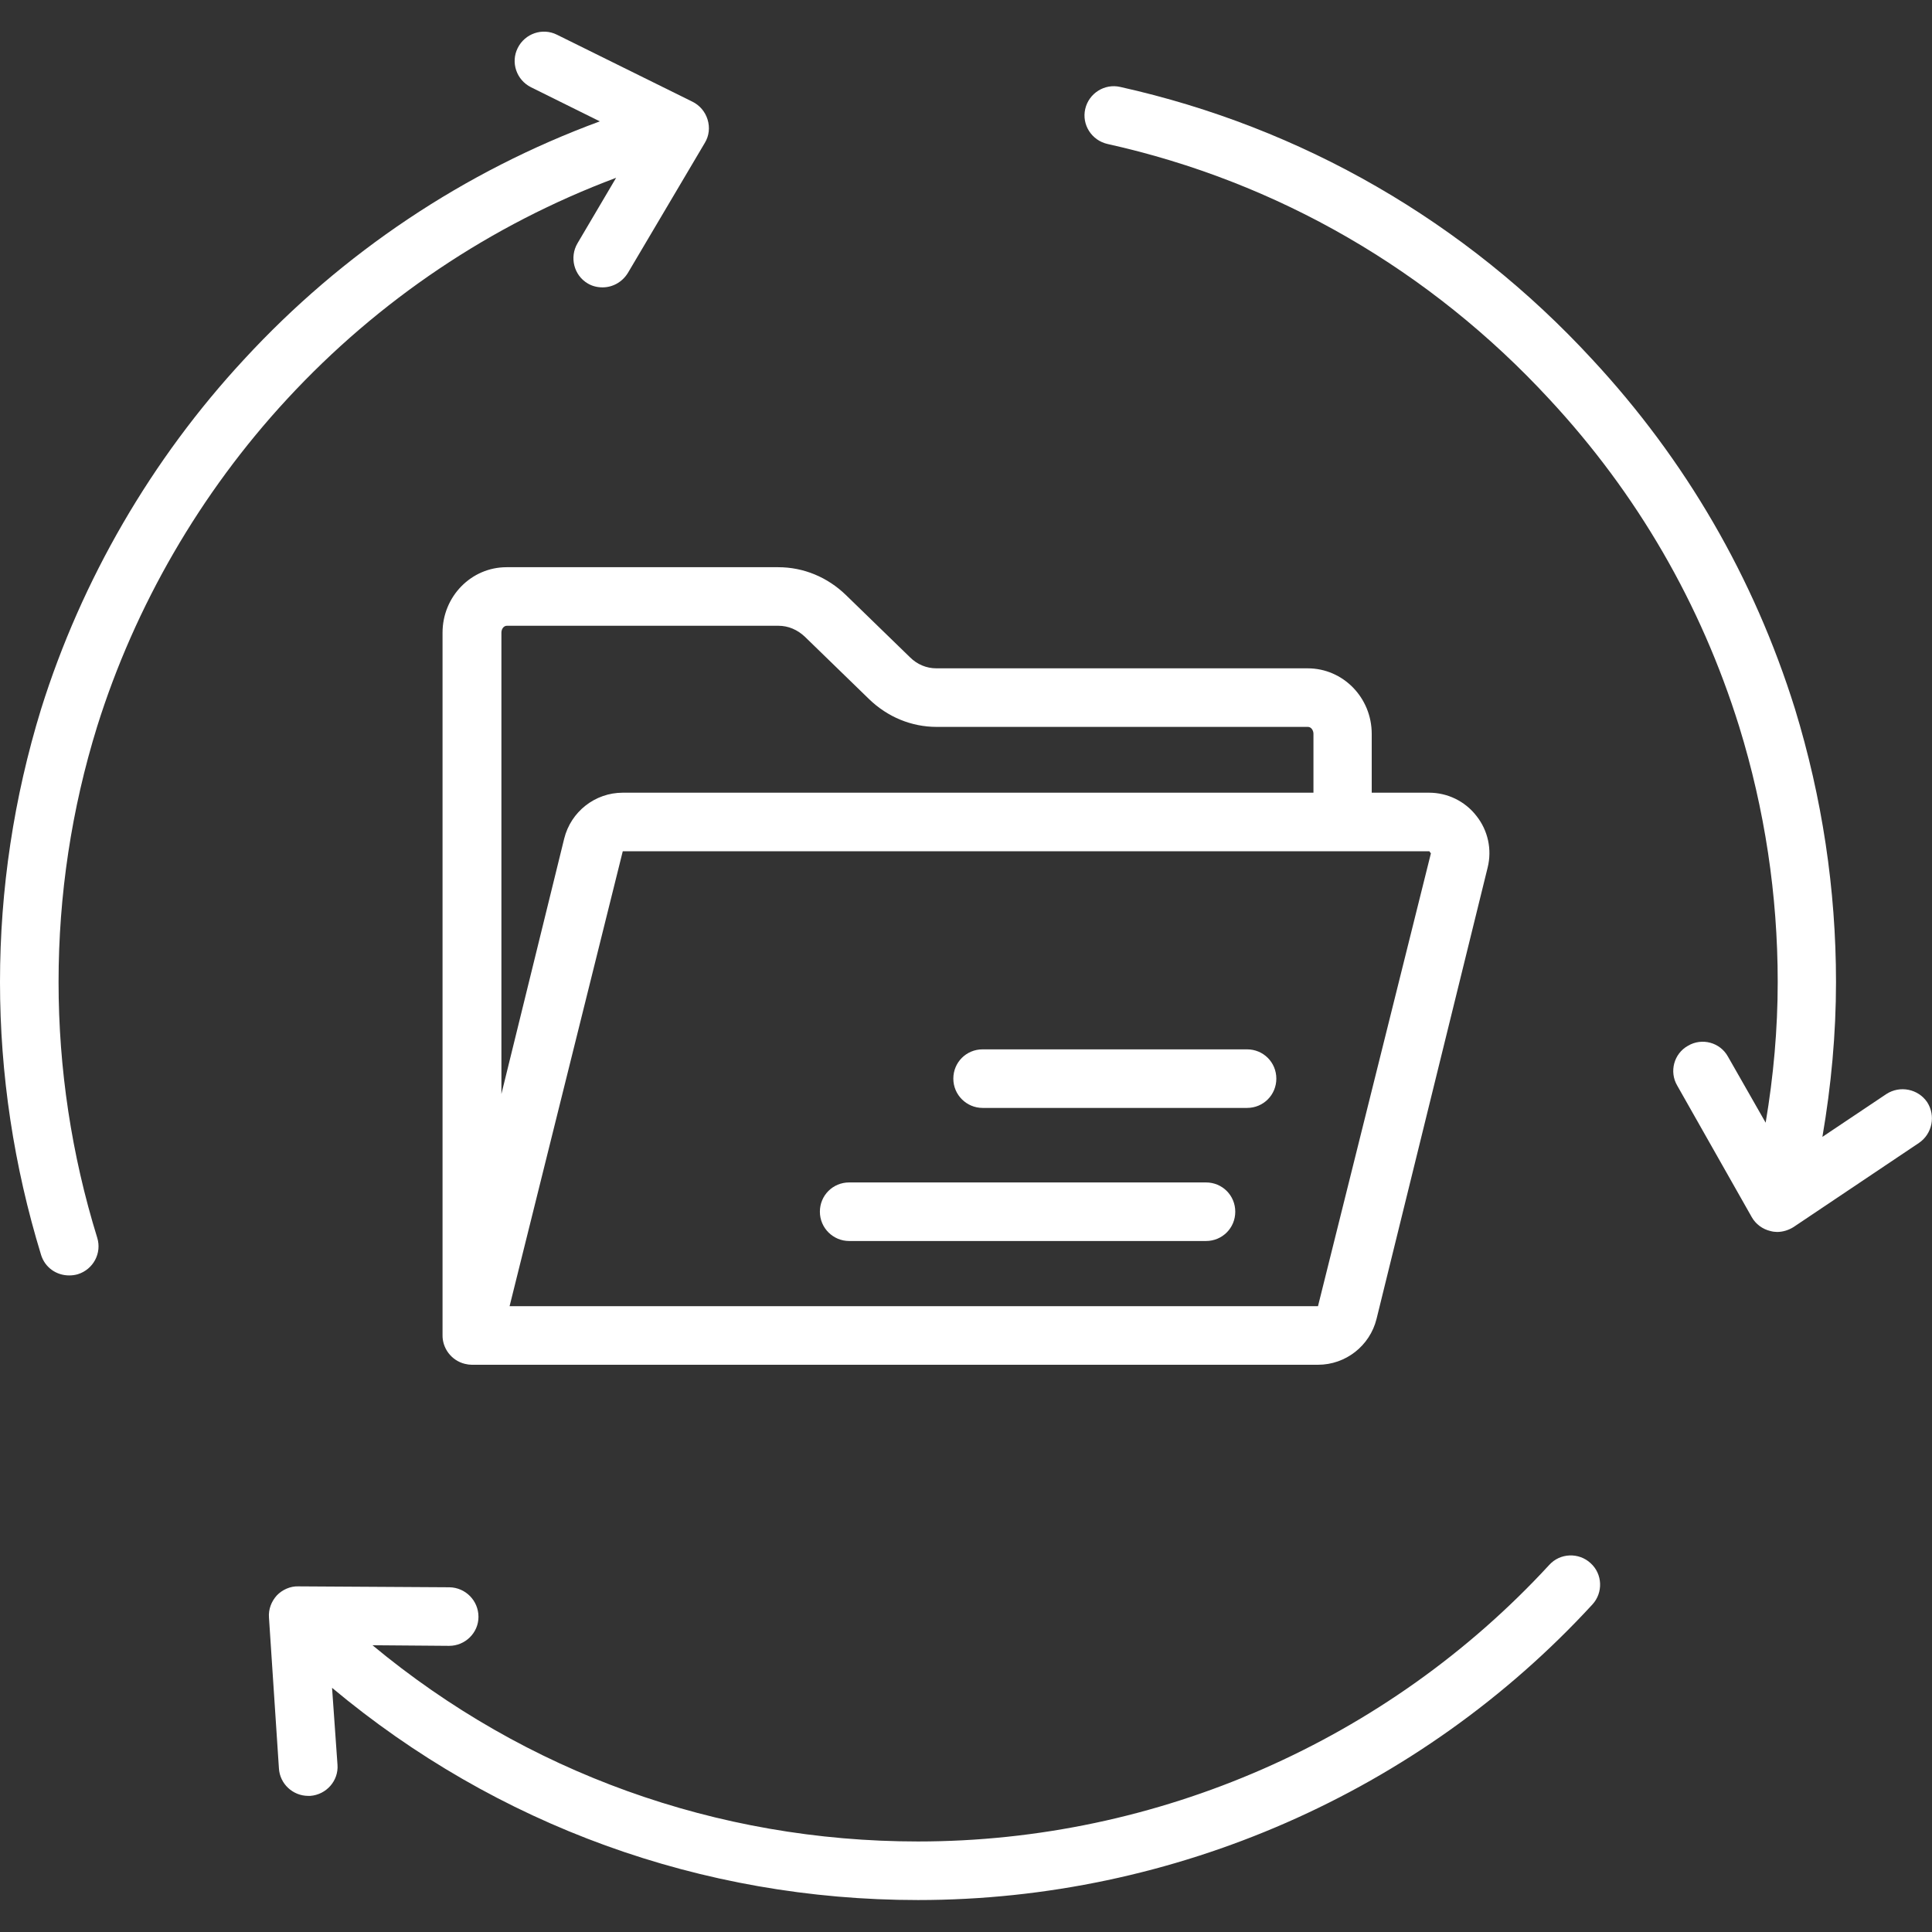
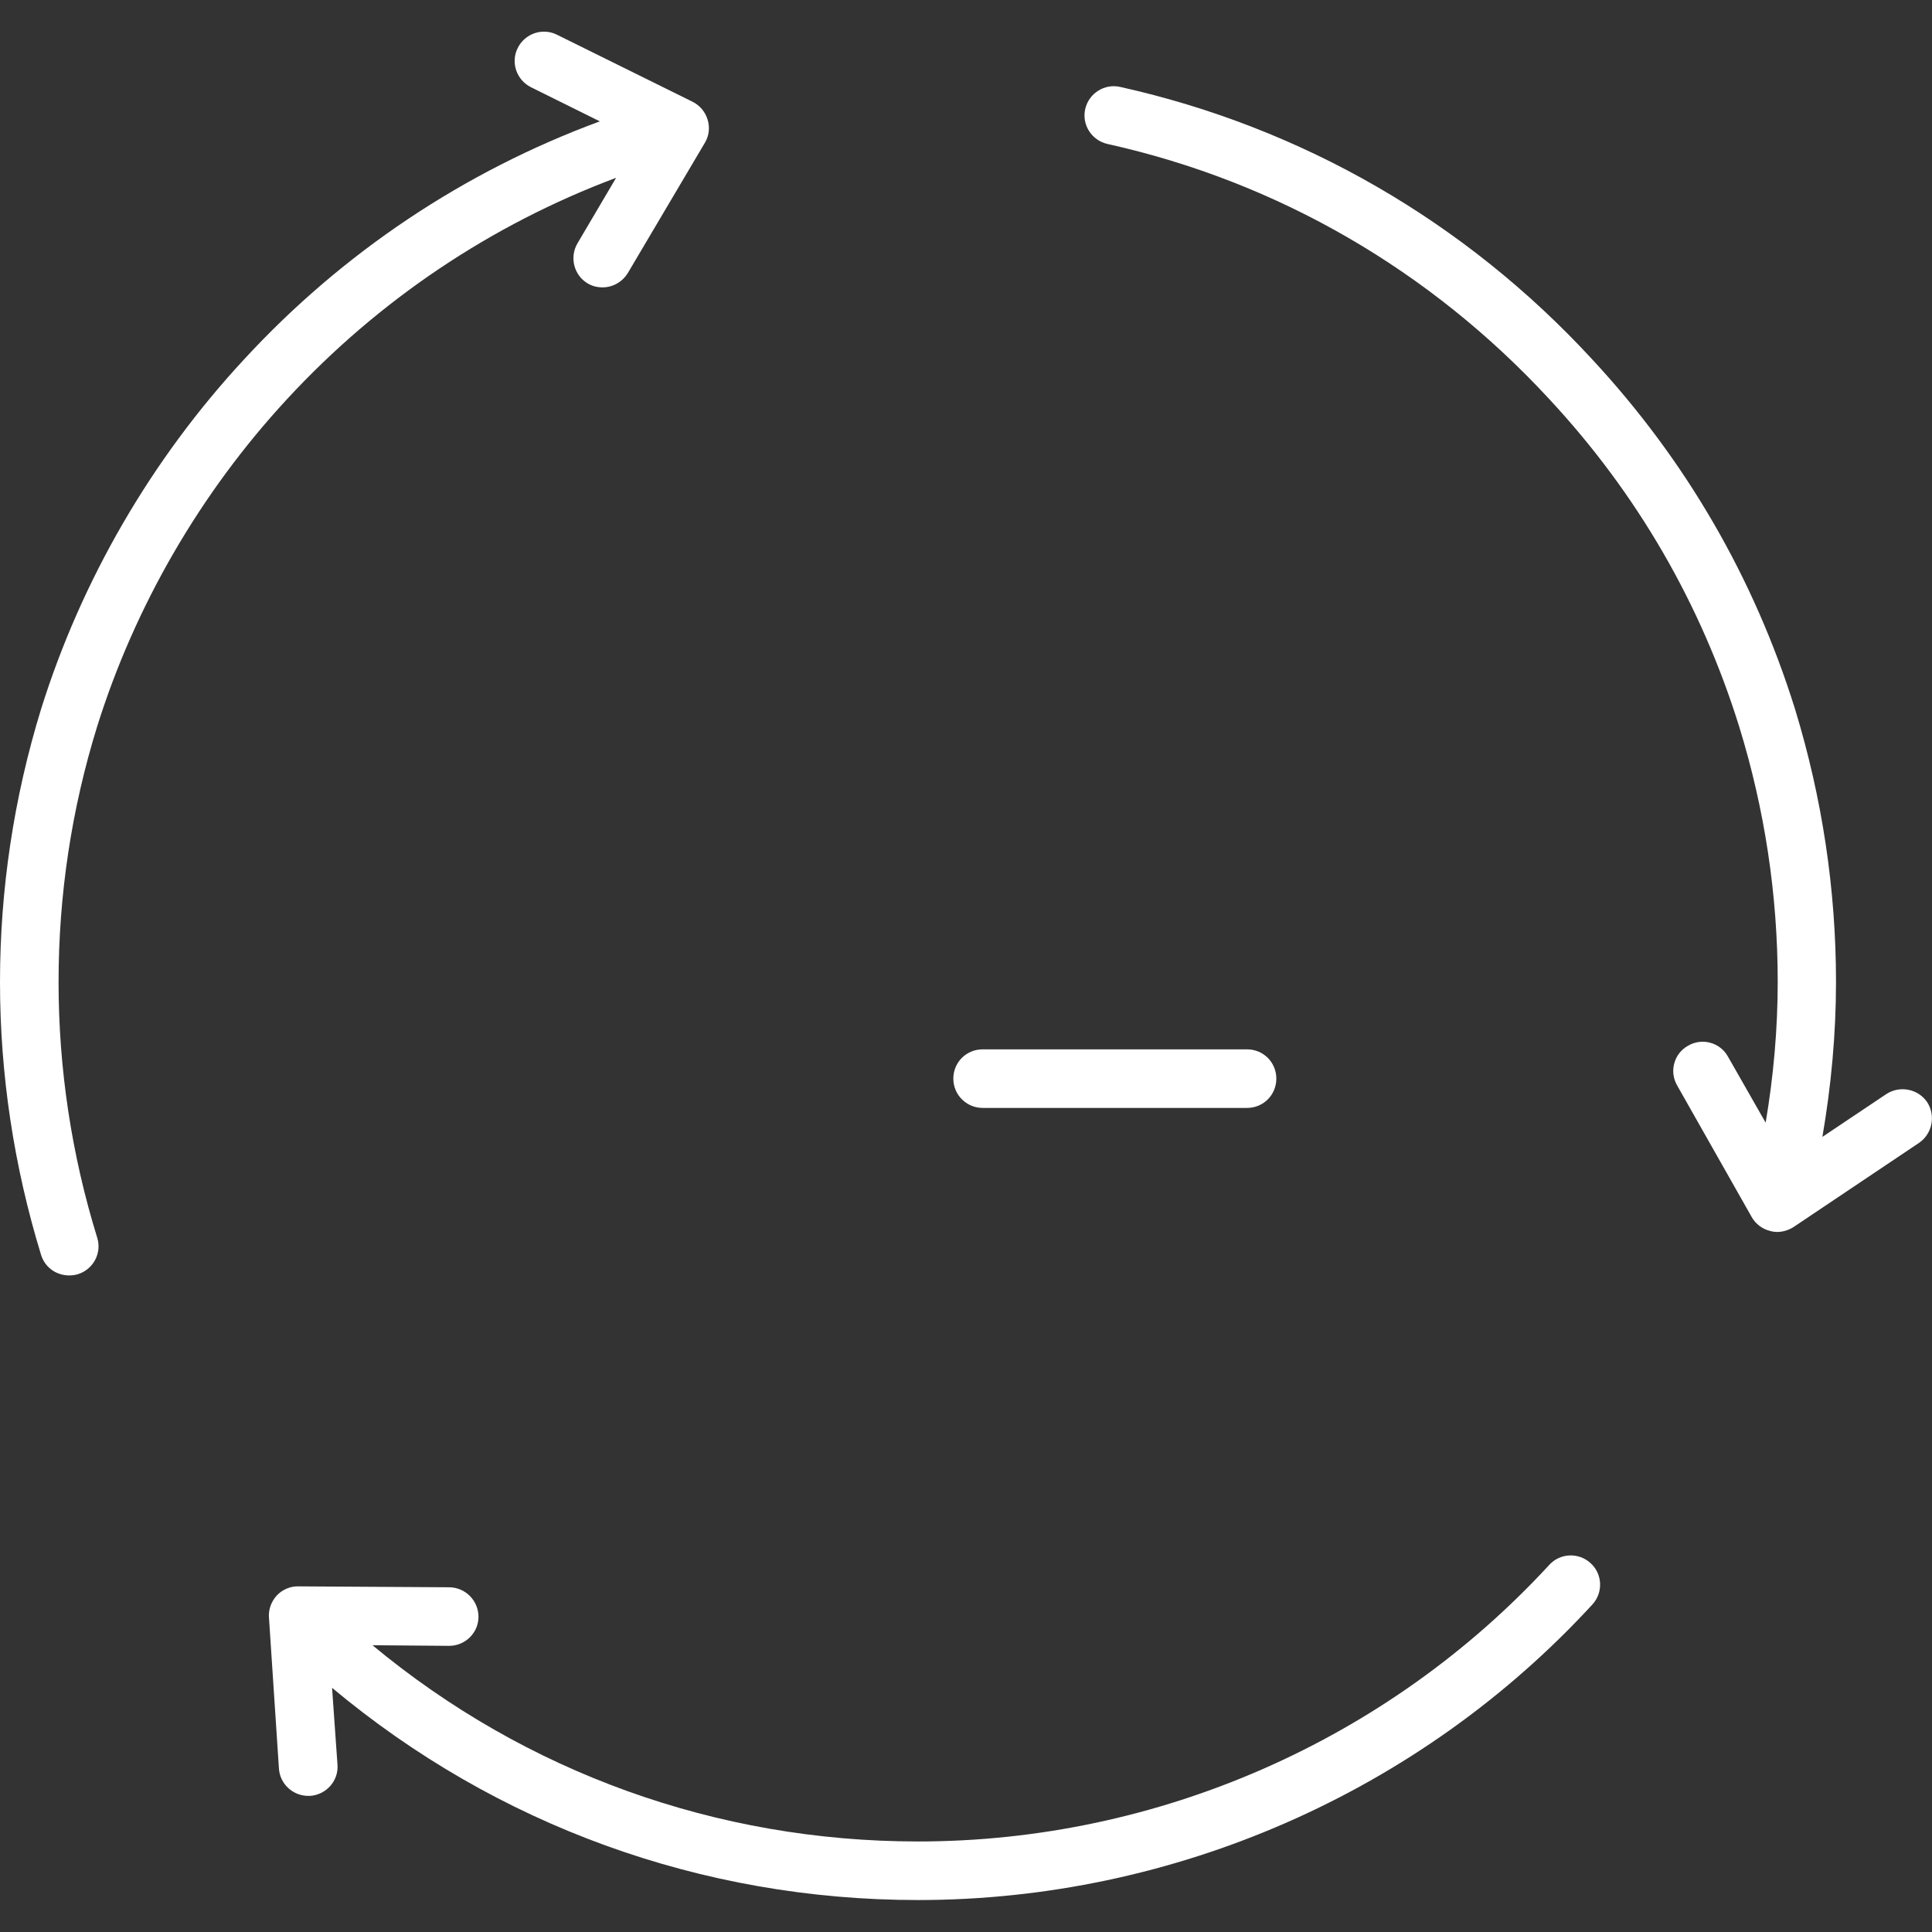
<svg xmlns="http://www.w3.org/2000/svg" width="70" height="70" viewBox="0 0 70 70" fill="none">
  <rect x="0" y="0" width="70" height="70" fill="#333333" stroke="none" />
  <g id="backup 2">
    <g id="Group">
      <path id="Vector" d="M56.131 56.701C50.268 63.067 41.934 66.72 33.261 66.72C25.965 66.72 19.042 64.215 13.496 59.61L16.264 59.632H16.275C16.854 59.632 17.336 59.162 17.336 58.582C17.336 57.992 16.865 57.521 16.286 57.51L10.806 57.477C10.521 57.467 10.226 57.598 10.029 57.806C9.832 58.024 9.723 58.309 9.745 58.604L10.106 64.073C10.139 64.631 10.609 65.068 11.167 65.068H11.243C11.823 65.024 12.271 64.521 12.228 63.942L12.031 61.153C17.981 66.129 25.418 68.842 33.261 68.842C42.525 68.842 51.439 64.937 57.695 58.134C58.089 57.707 58.067 57.029 57.629 56.635C57.203 56.242 56.525 56.264 56.131 56.701Z" fill="white" />
      <path id="Vector_2" d="M69.825 39.933C69.496 39.452 68.84 39.32 68.348 39.638L66.029 41.191C66.347 39.342 66.522 37.461 66.522 35.58C66.522 32.222 66.018 28.897 65.034 25.681C63.547 20.923 61.075 16.669 57.695 13.027C53.09 8.028 47.173 4.616 40.589 3.15C40.02 3.019 39.451 3.38 39.32 3.948C39.189 4.517 39.55 5.086 40.129 5.217C46.287 6.584 51.822 9.789 56.142 14.47C59.314 17.883 61.621 21.864 63.011 26.316C63.94 29.323 64.41 32.43 64.41 35.58C64.41 37.286 64.257 38.992 63.973 40.677L62.606 38.281C62.322 37.767 61.665 37.592 61.162 37.888C60.648 38.172 60.473 38.828 60.768 39.331L63.47 44.1C63.612 44.352 63.864 44.538 64.148 44.603C64.225 44.625 64.312 44.636 64.389 44.636C64.597 44.636 64.804 44.57 64.979 44.461L69.529 41.409C70.01 41.081 70.142 40.425 69.825 39.933Z" fill="white" />
      <path id="Vector_3" d="M2.122 35.58C2.122 32.43 2.592 29.312 3.522 26.316C4.889 21.952 7.263 17.85 10.402 14.459C13.716 10.872 17.795 8.138 22.323 6.442L20.923 8.816C20.628 9.319 20.792 9.975 21.295 10.27C21.459 10.369 21.645 10.412 21.831 10.412C22.192 10.412 22.542 10.227 22.75 9.888L25.539 5.173C25.692 4.922 25.725 4.616 25.637 4.331C25.55 4.047 25.353 3.817 25.091 3.686L20.18 1.258C19.655 0.995 19.02 1.214 18.758 1.739C18.495 2.264 18.714 2.898 19.239 3.161L21.733 4.397C16.833 6.202 12.414 9.144 8.838 13.027C5.491 16.636 2.953 21.011 1.488 25.692C0.503 28.897 0 32.222 0 35.58C0 38.927 0.503 42.252 1.488 45.467C1.63 45.927 2.045 46.211 2.505 46.211C2.603 46.211 2.712 46.2 2.822 46.167C3.38 45.992 3.697 45.402 3.522 44.844C2.592 41.836 2.122 38.719 2.122 35.58Z" fill="white" />
-       <path id="Vector_4" d="M16.034 22.924V48.365C16.023 48.846 16.352 49.295 16.844 49.415C16.931 49.437 17.019 49.448 17.095 49.448H17.15H47.753C48.759 49.448 49.634 48.759 49.875 47.785L53.9 31.434C54.064 30.777 53.911 30.088 53.495 29.563C53.08 29.027 52.445 28.721 51.778 28.721H49.7V26.588C49.7 25.276 48.661 24.215 47.381 24.215H33.928C33.567 24.215 33.228 24.073 32.966 23.81L30.647 21.557C29.98 20.912 29.116 20.551 28.197 20.551H18.353C17.073 20.551 16.034 21.612 16.034 22.924ZM51.778 30.832L51.844 30.92L47.753 47.326H18.463L22.564 30.843H51.778V30.832ZM29.17 23.078L31.489 25.331C32.156 25.976 33.02 26.337 33.939 26.337H47.392C47.502 26.337 47.589 26.457 47.589 26.588V28.721H22.564C21.558 28.721 20.683 29.41 20.442 30.384L18.167 39.637V22.924C18.167 22.782 18.255 22.673 18.364 22.673H28.208C28.558 22.673 28.897 22.815 29.17 23.078Z" fill="white" />
      <path id="Vector_5" d="M35.602 40.142H45.183C45.774 40.142 46.244 39.671 46.244 39.081C46.244 38.49 45.774 38.02 45.183 38.02H35.602C35.011 38.02 34.541 38.49 34.541 39.081C34.541 39.671 35.022 40.142 35.602 40.142Z" fill="white" />
-       <path id="Vector_6" d="M30.767 44.964H43.695C44.286 44.964 44.756 44.493 44.756 43.903C44.756 43.312 44.286 42.842 43.695 42.842H30.767C30.176 42.842 29.706 43.312 29.706 43.903C29.706 44.493 30.187 44.964 30.767 44.964Z" fill="white" />
    </g>
  </g>
</svg>